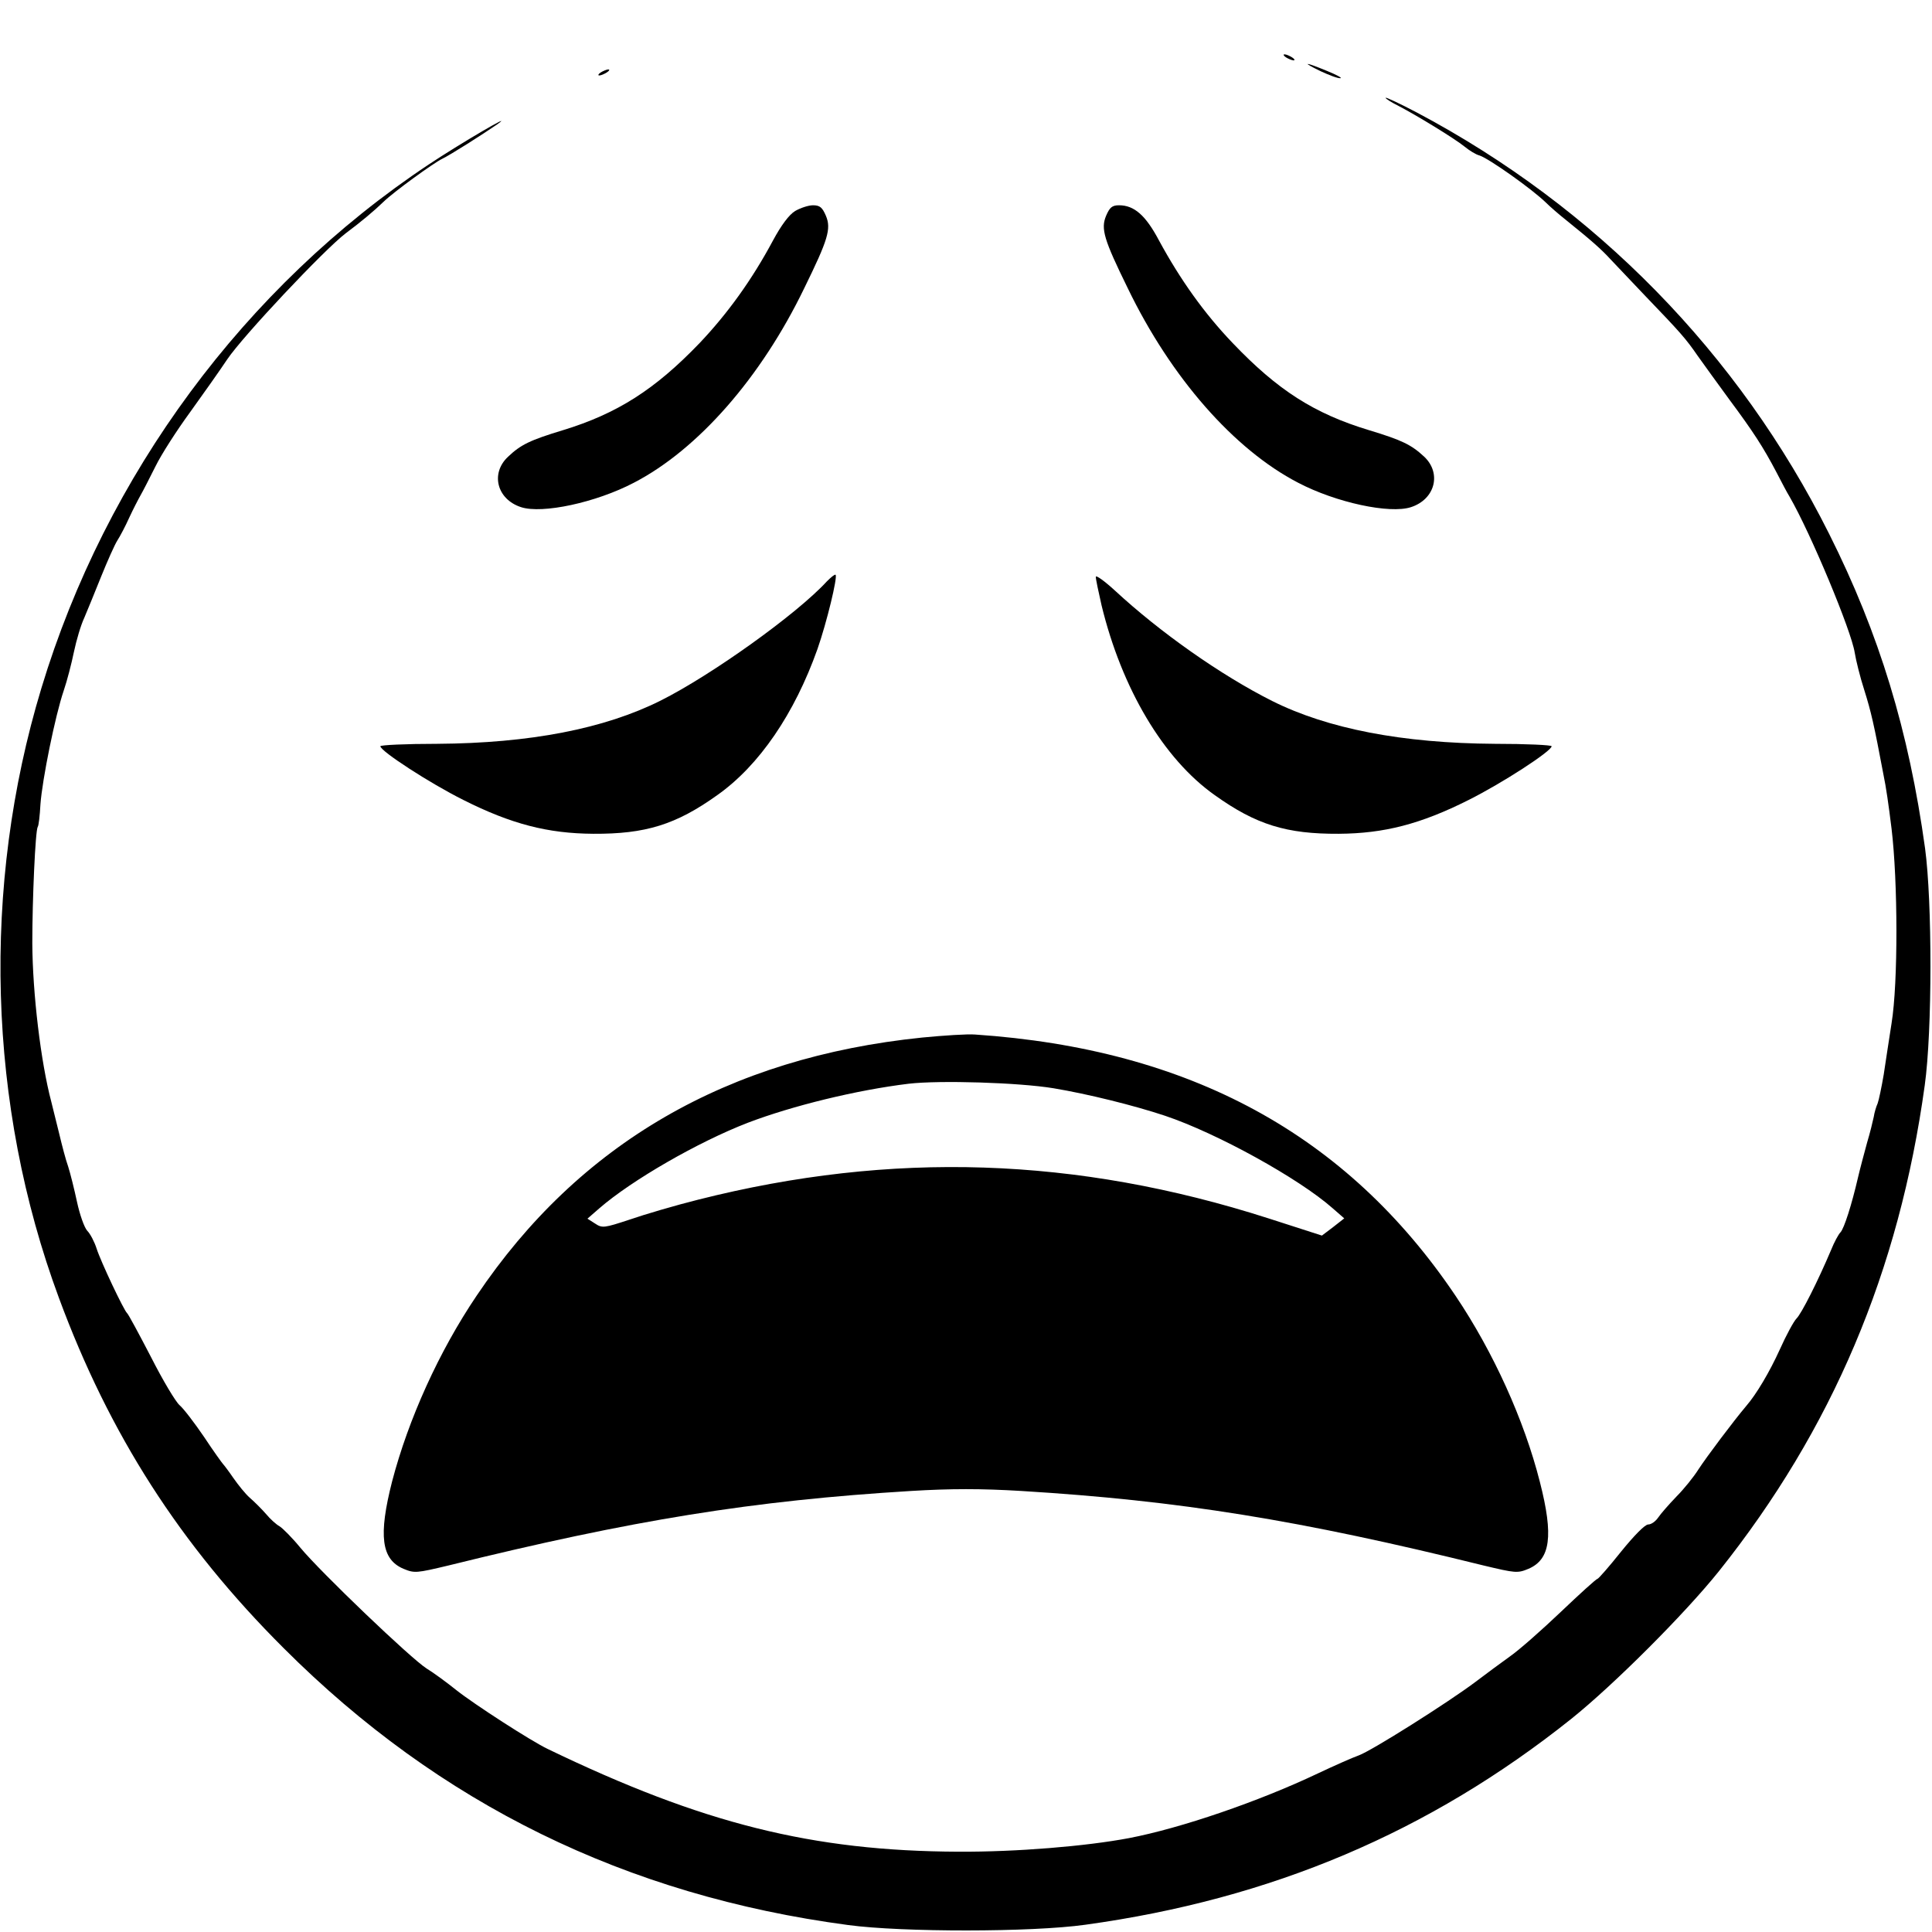
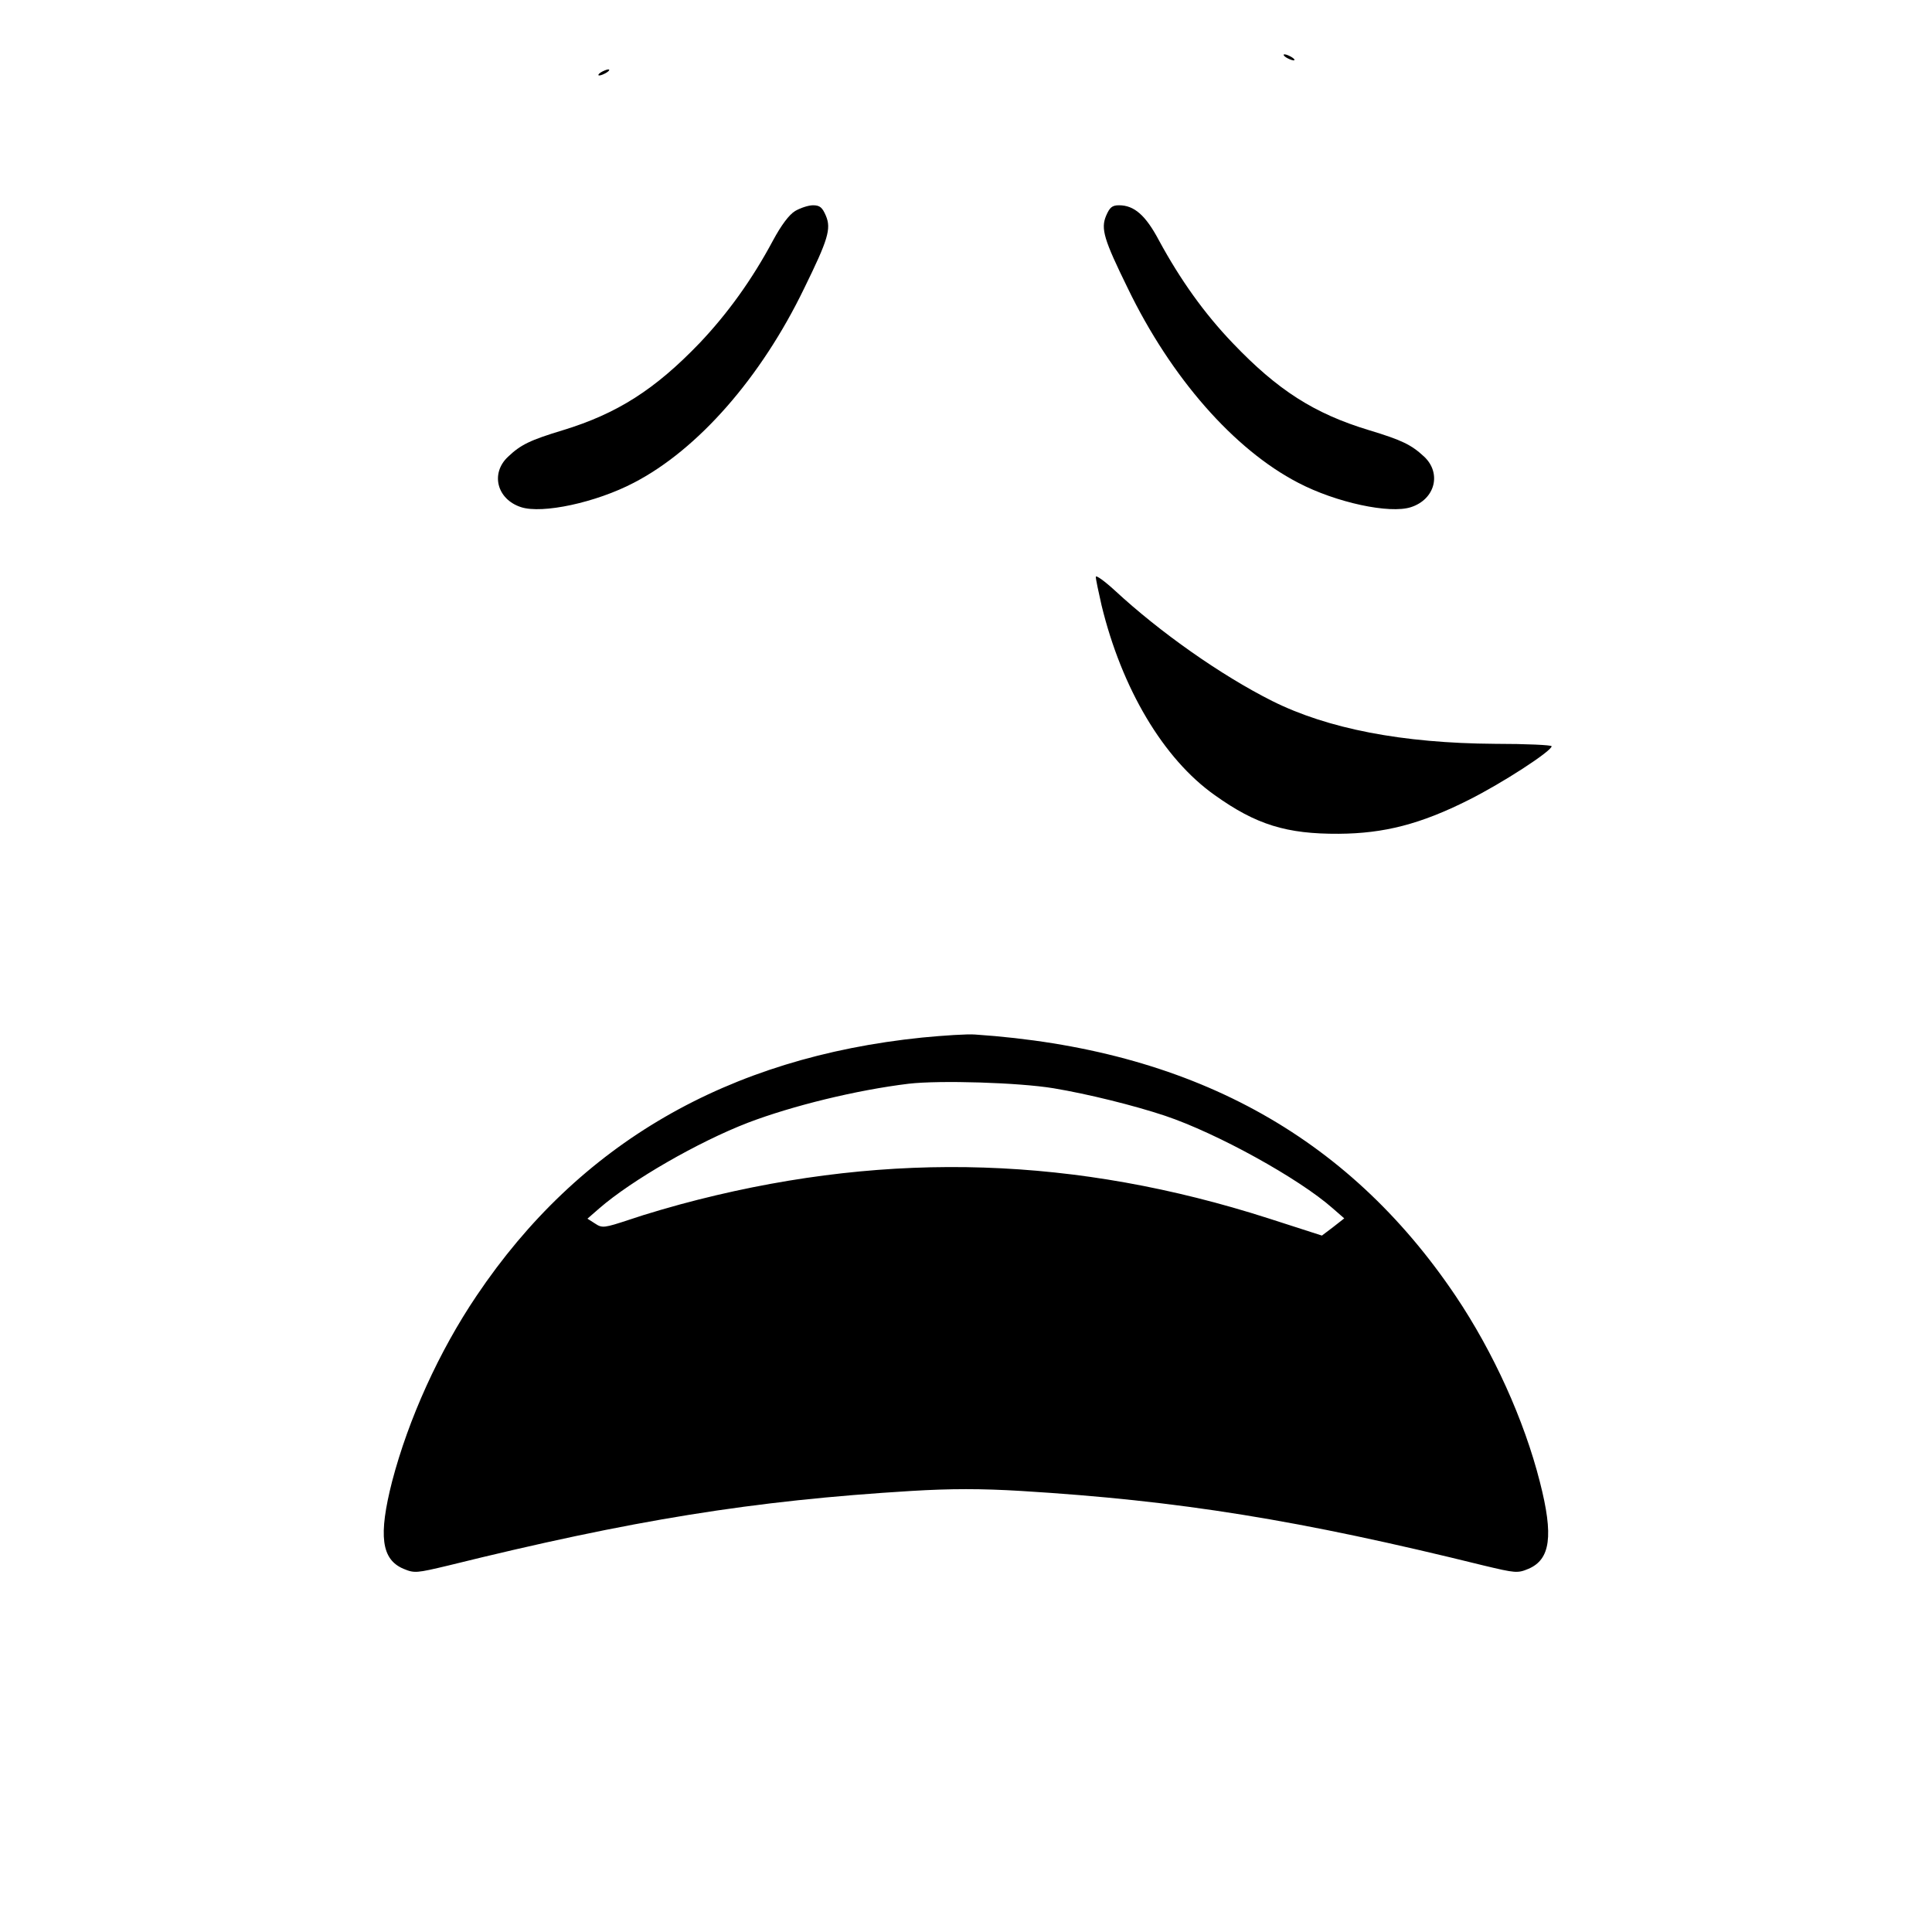
<svg xmlns="http://www.w3.org/2000/svg" version="1.0" width="640pt" height="640pt" viewBox="0 0 640 640" preserveAspectRatio="xMidYMid meet">
  <g transform="translate(0,640) scale(0.1,-0.1)" fill="#000000" stroke="none">
    <path d="M4260 6210 c8 -5 20 -10 25 -10 6 0 3 5 -5 10 -8 5 -19 10 -25 10 -5 0 -3 -5 5 -10z" />
-     <path d="M4375 6164 c28 -13 57 -24 65 -23 8 0 -12 11 -44 24 -75 31 -87 31 -21 -1z" />
    <path d="M1990 6160 c-8 -5 -10 -10 -5 -10 6 0 17 5 25 10 8 5 11 10 5 10 -5 0 -17 -5 -25 -10z" />
-     <path d="M4590 6076 c0 -3 19 -15 43 -27 58 -30 186 -108 219 -135 16 -13 37 -26 49 -29 31 -10 174 -111 221 -157 13 -13 43 -39 67 -58 83 -67 115 -95 147 -130 18 -19 68 -72 111 -117 121 -126 137 -144 177 -202 21 -29 68 -95 105 -145 78 -105 112 -157 156 -241 17 -33 36 -69 43 -80 71 -123 205 -445 216 -517 4 -25 18 -82 32 -125 22 -70 32 -113 63 -278 9 -43 17 -99 27 -180 21 -174 22 -510 0 -645 -8 -52 -20 -129 -26 -170 -7 -41 -16 -84 -20 -95 -5 -11 -11 -31 -13 -45 -3 -14 -12 -52 -22 -85 -9 -33 -23 -85 -30 -115 -21 -91 -46 -169 -58 -182 -7 -7 -21 -33 -31 -58 -44 -104 -98 -211 -115 -228 -9 -9 -34 -55 -55 -102 -34 -75 -78 -149 -111 -187 -43 -51 -131 -168 -159 -211 -15 -24 -48 -65 -73 -90 -25 -26 -52 -57 -60 -69 -9 -13 -23 -23 -33 -23 -11 0 -47 -37 -90 -90 -39 -49 -75 -90 -78 -90 -4 0 -59 -50 -122 -110 -63 -60 -139 -127 -168 -147 -29 -21 -81 -59 -115 -85 -92 -69 -344 -228 -386 -243 -20 -7 -81 -34 -136 -60 -196 -93 -453 -181 -625 -214 -143 -27 -373 -46 -565 -45 -484 2 -848 93 -1360 340 -55 26 -245 149 -303 195 -31 25 -76 58 -99 72 -52 33 -350 318 -418 400 -27 33 -59 65 -69 71 -11 6 -31 24 -45 41 -14 16 -38 40 -53 53 -15 13 -39 43 -55 66 -15 22 -31 43 -34 46 -3 3 -32 43 -63 90 -32 47 -68 94 -81 105 -13 11 -56 83 -95 160 -40 77 -75 142 -79 145 -10 8 -87 170 -101 214 -7 22 -21 49 -31 59 -10 11 -25 54 -34 96 -9 42 -22 94 -29 116 -8 22 -21 72 -30 110 -10 39 -21 86 -26 105 -35 132 -62 359 -63 525 0 146 10 373 18 386 3 3 7 37 9 75 6 82 49 294 77 376 11 32 26 90 34 129 8 38 23 89 34 112 10 23 35 85 56 137 21 52 45 106 54 120 9 14 27 48 39 75 13 28 30 61 38 75 8 14 30 57 49 95 19 39 71 120 115 180 44 61 99 139 123 175 52 77 321 363 392 417 51 38 95 75 126 105 34 33 165 128 194 142 27 13 131 79 182 114 66 47 -125 -65 -227 -133 -609 -405 -1069 -1027 -1283 -1735 -199 -657 -178 -1382 58 -2019 167 -452 401 -818 745 -1161 515 -515 1133 -819 1870 -917 179 -24 607 -24 785 1 617 85 1140 307 1610 682 141 113 376 348 489 489 375 470 597 993 682 1610 25 180 25 607 1 785 -54 389 -151 709 -318 1042 -299 597 -774 1082 -1365 1395 -57 30 -104 52 -104 49z" />
    <path d="M2634 5701 c-20 -12 -46 -47 -73 -97 -70 -131 -151 -243 -244 -341 -147 -153 -272 -233 -452 -288 -109 -33 -140 -48 -182 -88 -59 -55 -37 -141 43 -167 70 -23 248 15 374 81 212 110 421 348 564 644 79 161 90 197 72 240 -12 28 -20 35 -43 35 -15 0 -42 -9 -59 -19z" />
    <path d="M3664 5685 c-18 -43 -7 -79 72 -240 143 -296 352 -534 564 -644 126 -66 304 -104 374 -81 80 26 102 112 44 167 -43 40 -74 55 -183 88 -182 55 -303 133 -451 288 -94 98 -174 210 -245 341 -44 83 -82 116 -132 116 -23 0 -31 -7 -43 -35z" />
-     <path d="M2739 4474 c-99 -108 -383 -311 -551 -395 -186 -93 -432 -141 -740 -143 -104 0 -188 -4 -188 -8 0 -16 163 -122 275 -178 159 -80 280 -111 430 -112 173 -1 274 30 411 128 139 98 256 270 332 484 31 89 67 238 60 246 -3 2 -15 -8 -29 -22z" />
    <path d="M3630 4489 c0 -8 9 -50 19 -94 67 -276 205 -509 375 -629 137 -98 238 -129 411 -128 150 1 271 32 430 112 112 56 275 162 275 178 0 4 -84 8 -188 8 -307 2 -554 50 -738 142 -169 85 -371 227 -521 366 -35 32 -63 52 -63 45z" />
    <path d="M3055 2963 c-645 -66 -1137 -351 -1476 -855 -125 -185 -226 -409 -280 -615 -46 -180 -36 -259 38 -290 36 -15 43 -14 148 11 611 151 1008 215 1533 247 132 8 232 8 365 0 524 -32 921 -96 1532 -247 105 -25 112 -26 148 -11 73 31 84 109 38 288 -52 205 -154 430 -279 616 -360 535 -881 818 -1592 866 -25 2 -103 -3 -175 -10z m435 -168 c114 -19 267 -57 369 -91 173 -58 444 -208 555 -306 l39 -34 -37 -29 -37 -28 -177 57 c-636 204 -1248 224 -1889 62 -76 -19 -178 -49 -227 -66 -85 -28 -91 -29 -115 -13 l-25 16 39 34 c107 93 327 220 493 284 147 56 359 108 532 129 103 12 365 4 480 -15z" />
  </g>
</svg>